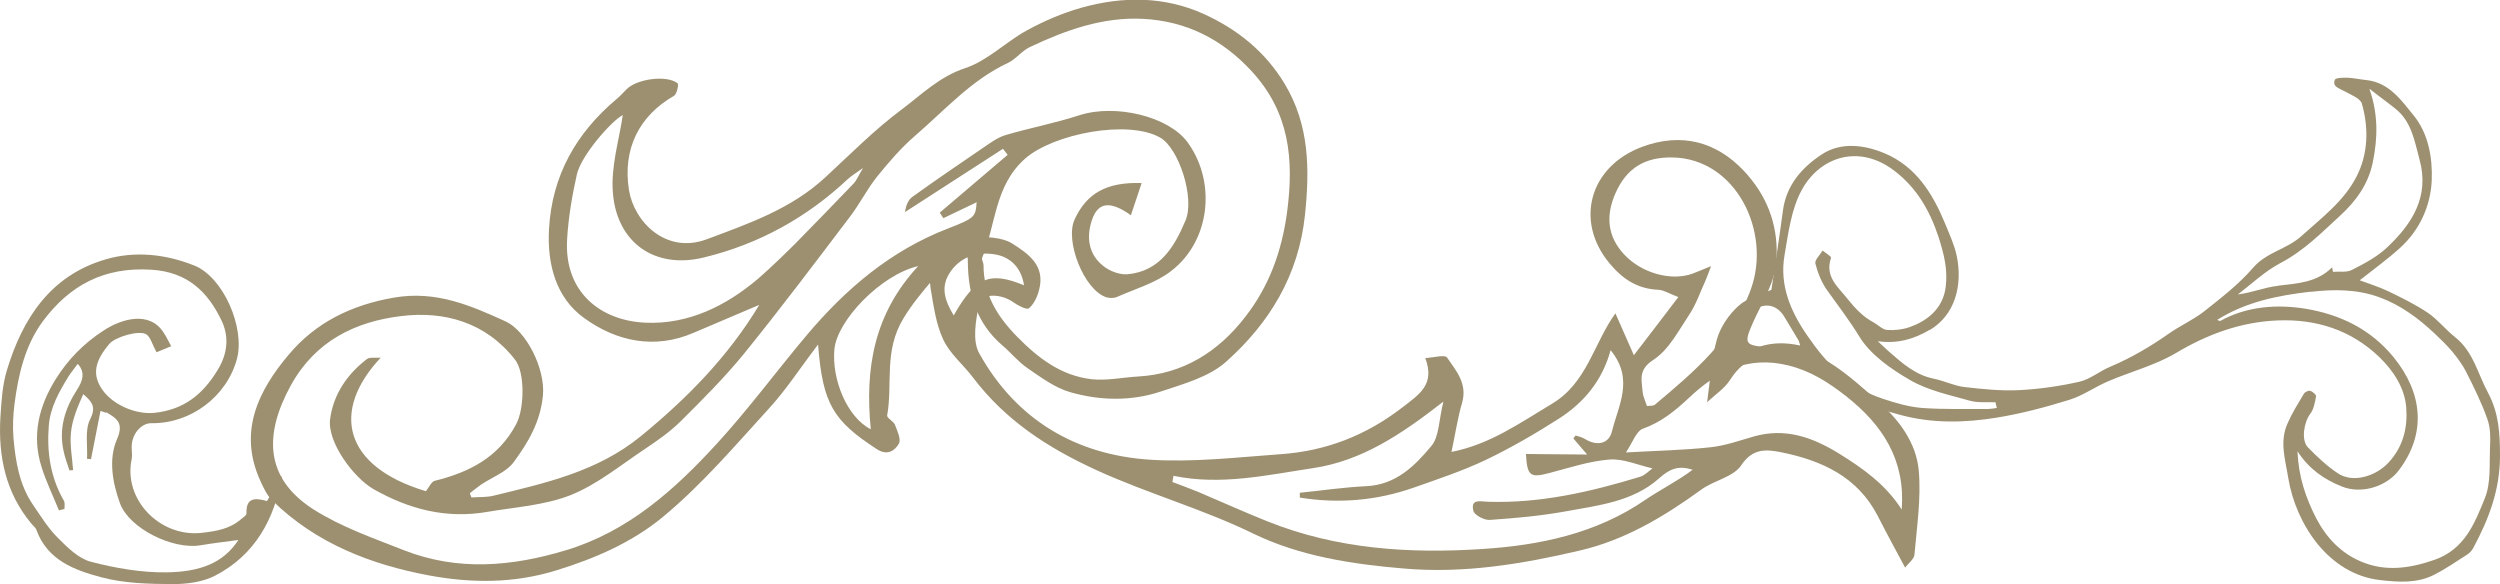
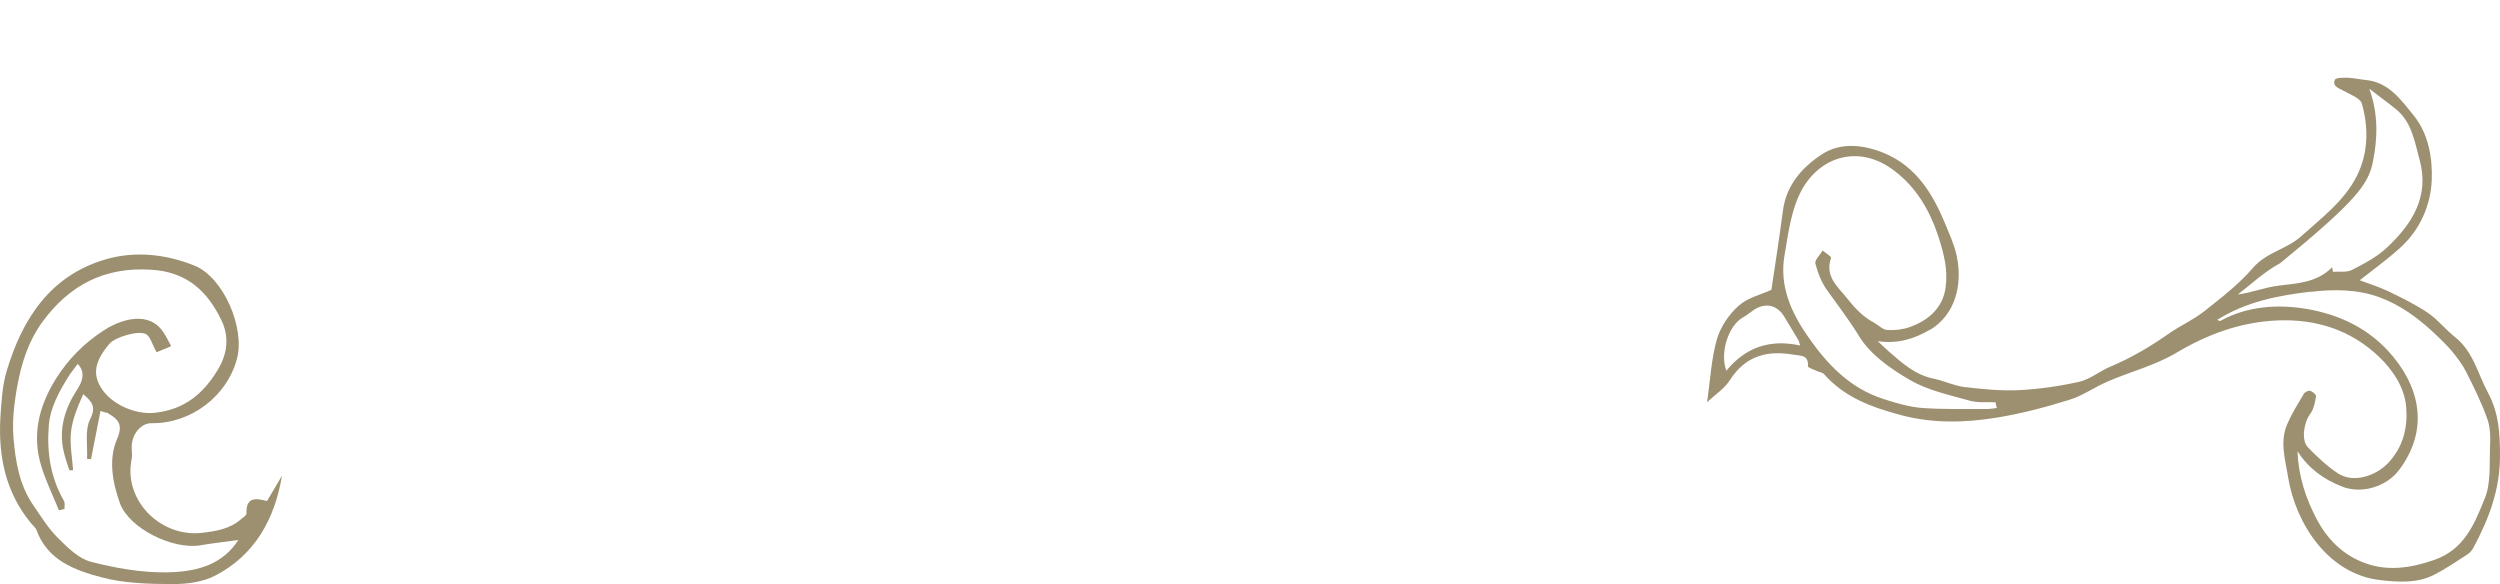
<svg xmlns="http://www.w3.org/2000/svg" width="321" height="75" viewBox="0 0 321 75" fill="none">
  <g clip-path="url(#clip0_9_1109)">
-     <path fill-rule="evenodd" clip-rule="evenodd" d="M247.766 42.387C251.019 40.455 252.037 36.656 251.24 32.834C250.931 31.39 250.267 29.991 249.713 28.613C248.12 24.792 245.995 21.393 242.034 19.705C239.356 18.572 236.368 18.217 233.933 19.816C231.455 21.438 229.374 23.704 228.932 27.014C228.467 30.502 227.936 33.99 227.449 37.211C226.121 37.833 224.395 38.211 223.222 39.277C221.982 40.388 220.876 42.01 220.433 43.631C219.725 46.142 219.592 48.83 219.194 51.651C220.234 50.651 221.429 49.896 222.137 48.785C224.129 45.653 226.94 44.964 230.304 45.542C231.189 45.697 232.251 45.542 232.141 47.03C232.141 47.208 232.827 47.43 233.225 47.608C233.535 47.763 233.978 47.808 234.199 48.03C236.855 51.051 240.352 52.295 244.07 53.295C248.164 54.384 252.259 54.295 256.353 53.628C259.518 53.117 262.616 52.295 265.693 51.34C267.441 50.807 268.99 49.674 270.672 48.963C273.571 47.719 276.692 46.919 279.37 45.342C283.464 42.898 287.714 41.343 292.45 41.143C297.407 40.943 301.878 42.365 305.508 45.853C307.3 47.586 308.761 49.785 308.96 52.318C309.159 54.895 308.584 57.383 306.636 59.449C305.043 61.137 302.144 62.07 300.196 60.782C298.78 59.849 297.518 58.649 296.323 57.427C295.438 56.494 295.836 54.184 296.633 53.14C297.098 52.54 297.23 51.673 297.385 50.896C297.43 50.696 296.943 50.274 296.633 50.185C296.412 50.118 295.969 50.318 295.814 50.563C295.084 51.784 294.309 53.029 293.734 54.339C292.649 56.694 293.446 59.049 293.822 61.426C294.774 67.158 298.912 73.756 305.663 74.489C307.986 74.755 310.377 74.911 312.546 73.8C314.028 73.045 315.401 72.09 316.795 71.201C317.105 71.001 317.393 70.69 317.57 70.357C319.561 66.647 321 62.914 321 58.516C321 55.628 320.845 53.029 319.473 50.452C318.145 48.008 317.592 45.164 315.246 43.298C314.028 42.343 313.033 41.054 311.771 40.188C310.155 39.099 308.385 38.233 306.636 37.389C305.419 36.811 304.113 36.411 302.985 35.989C304.733 34.612 306.548 33.301 308.186 31.813C310.709 29.524 312.103 26.392 312.236 23.126C312.346 20.283 311.815 17.15 309.912 14.818C308.318 12.863 306.769 10.619 303.892 10.286C303.051 10.197 302.21 10.019 301.391 9.975C300.838 9.975 299.908 9.975 299.798 10.241C299.444 11.108 300.285 11.307 300.882 11.641C301.745 12.13 303.073 12.596 303.272 13.329C304.158 16.462 304.069 19.727 302.608 22.615C300.993 25.814 298.094 27.969 295.46 30.346C293.601 32.013 291.034 32.368 289.285 34.39C287.47 36.5 285.213 38.233 283 39.988C281.605 41.077 279.945 41.81 278.485 42.831C276.117 44.498 273.66 45.942 270.982 47.075C269.632 47.63 268.415 48.674 267.02 49.008C264.475 49.585 261.842 49.963 259.23 50.096C256.906 50.207 254.56 49.963 252.236 49.696C250.909 49.541 249.625 48.896 248.319 48.63C245.973 48.163 244.291 46.675 242.565 45.164C242.078 44.742 241.591 44.253 241.104 43.809C243.649 44.187 245.84 43.498 247.788 42.343L247.766 42.387ZM296.655 37.478C299.665 37.122 302.631 37.122 305.508 38.166C308.186 39.144 310.487 40.832 312.568 42.787C313.365 43.542 314.161 44.298 314.869 45.142C315.533 45.964 316.197 46.83 316.662 47.763C317.658 49.741 318.654 51.74 319.384 53.828C319.783 54.939 319.783 56.228 319.716 57.427C319.628 59.627 319.849 62.026 319.052 63.981C317.747 67.202 316.463 70.534 312.568 71.89C309.359 73 306.282 73.422 303.184 72.112C300.639 71.045 298.758 69.135 297.407 66.558C296.035 63.892 295.128 61.182 294.995 57.938C296.456 60.204 298.403 61.559 300.705 62.47C303.184 63.47 306.415 62.515 308.031 60.36C311.594 55.628 311.063 50.452 307.345 45.875C304.313 42.165 300.373 40.388 296.124 39.655C292.494 39.055 288.555 39.277 285.08 41.21C285.014 41.232 284.881 41.143 284.682 41.077C288.378 38.744 292.472 37.944 296.655 37.455V37.478ZM255.357 52.518C252.502 52.495 249.647 52.584 246.814 52.384C245.132 52.251 243.45 51.762 241.834 51.229C237.541 49.852 234.597 46.786 232.096 43.143C229.928 40.032 228.467 36.656 229.131 32.79C229.618 29.947 229.994 26.858 231.344 24.393C233.646 20.172 238.67 18.394 243.295 21.971C246.084 24.126 247.766 26.97 248.917 30.457C249.625 32.679 250.112 34.634 249.824 36.878C249.448 39.744 247.323 41.254 245.176 42.01C244.269 42.321 243.251 42.432 242.299 42.365C241.702 42.321 241.17 41.721 240.595 41.41C239.245 40.699 238.227 39.633 237.253 38.411C236.014 36.833 234.265 35.545 235.106 33.101C235.173 32.946 234.398 32.479 234.022 32.168C233.69 32.746 232.982 33.39 233.092 33.834C233.402 35.056 233.911 36.322 234.642 37.322C236.036 39.277 237.474 41.143 238.736 43.209C240.175 45.564 242.808 47.386 245.265 48.807C247.567 50.141 250.333 50.718 252.923 51.451C253.963 51.74 255.114 51.607 256.22 51.651C256.264 51.895 256.331 52.14 256.397 52.384C256.065 52.429 255.733 52.495 255.379 52.495L255.357 52.518ZM292.494 36.7C290.812 36.878 289.219 37.566 287.337 37.811C289.13 36.433 290.812 34.834 292.782 33.79C295.77 32.235 298.071 29.902 300.484 27.68C302.498 25.837 304.091 23.659 304.667 20.838C305.309 17.706 305.375 14.64 304.224 11.396C305.331 12.263 306.482 13.085 307.588 13.973C309.646 15.617 310.023 18.105 310.664 20.46C311.992 25.259 309.691 28.769 306.504 31.768C305.22 32.99 303.56 33.856 301.989 34.656C301.325 35.012 300.373 34.834 299.554 34.901C299.51 34.723 299.488 34.523 299.444 34.323C297.496 36.278 295.017 36.389 292.538 36.678L292.494 36.7ZM221.65 47.586C220.809 45.186 221.96 41.81 223.775 40.766C224.218 40.521 224.616 40.21 225.014 39.921C226.541 38.788 228.157 39.077 229.109 40.677C229.706 41.676 230.304 42.654 230.901 43.654C230.99 43.787 231.012 43.965 231.145 44.364C227.294 43.52 224.151 44.564 221.672 47.586H221.65Z" fill="#9C9070" />
-     <path fill-rule="evenodd" clip-rule="evenodd" d="M244.623 72.867C245.021 72.334 245.774 71.801 245.818 71.201C246.128 67.624 246.681 63.981 246.371 60.449C246.062 56.872 243.848 53.895 241.148 51.54C238.802 49.474 236.412 47.275 233.668 45.831C231.698 44.787 229.131 44.742 226.807 44.565C224.018 44.343 223.93 44.076 225.036 41.521C226.232 38.789 227.98 36.345 228.113 33.079C228.312 28.57 226.696 24.882 223.863 21.883C220.344 18.195 215.896 16.973 210.828 18.861C204.078 21.394 202.174 28.392 206.645 33.79C208.393 35.901 210.297 37.1 212.975 37.211C213.639 37.256 214.28 37.678 215.498 38.144C213.55 40.721 211.779 43.01 209.788 45.609C208.924 43.676 208.283 42.188 207.419 40.233C204.631 44.098 203.79 49.141 199.297 51.829C195.203 54.273 191.352 57.05 186.372 58.027C186.837 55.85 187.147 53.718 187.744 51.674C188.43 49.23 186.948 47.586 185.797 45.898C185.531 45.52 184.115 45.898 183.008 45.986C184.292 49.386 182.211 50.652 180.087 52.296C175.439 55.895 170.26 57.916 164.462 58.316C158.862 58.716 153.241 59.383 147.664 59.027C138.103 58.405 130.467 53.873 125.731 45.364C124.823 43.743 125.288 41.121 125.709 39.077C125.996 37.633 128.497 37.656 130.113 38.811C130.711 39.233 131.817 39.811 132.105 39.588C132.747 39.055 133.189 38.122 133.411 37.256C134.252 34.123 132.105 32.613 129.914 31.235C127.656 29.836 121.15 30.147 119.711 33.501C119.268 34.523 119.313 35.878 119.49 37.011C119.866 39.255 120.176 41.61 121.127 43.632C121.991 45.453 123.695 46.831 124.934 48.475C129.117 53.984 134.517 57.494 140.825 60.382C147.442 63.404 154.414 65.336 160.965 68.535C166.874 71.401 173.58 72.445 180.286 73.001C187.988 73.667 195.446 72.423 202.838 70.69C208.615 69.357 213.661 66.336 218.441 62.87C220.079 61.671 222.58 61.249 223.576 59.738C225.081 57.472 226.895 57.716 228.71 58.072C233.867 59.116 238.493 61.182 241.104 66.247C242.211 68.424 243.384 70.579 244.623 72.89V72.867ZM166.896 63.248C166.896 63.47 166.896 63.67 166.896 63.892C171.854 64.692 176.745 64.292 181.547 62.604C184.646 61.515 187.766 60.471 190.732 59.072C193.985 57.516 197.128 55.695 200.182 53.74C203.325 51.718 205.715 48.941 206.8 44.965C209.876 48.697 207.774 52.096 206.977 55.384C206.578 57.005 205.051 57.316 203.502 56.361C203.148 56.139 202.705 56.05 202.307 55.917C202.219 56.05 202.108 56.184 202.019 56.295C202.462 56.806 202.905 57.339 203.79 58.361C200.758 58.338 198.345 58.316 195.933 58.294C196.088 61.138 196.486 61.382 198.921 60.738C201.488 60.071 204.055 59.205 206.667 59.005C208.438 58.872 210.297 59.716 212.178 60.138C211.735 60.449 211.248 61.004 210.629 61.204C204.233 63.159 197.77 64.648 191.02 64.425C190.135 64.403 188.784 63.981 189.183 65.603C189.316 66.136 190.577 66.803 191.263 66.758C194.517 66.536 197.77 66.247 200.979 65.67C205.206 64.892 209.655 64.425 213.019 61.426C214.391 60.182 215.542 59.738 217.335 60.316C215.387 61.782 213.218 62.848 211.226 64.203C204.919 68.535 197.637 70.024 190.334 70.49C181.016 71.112 171.654 70.513 162.78 66.958C159.814 65.781 156.893 64.448 153.949 63.204C152.82 62.737 151.669 62.315 150.541 61.893C150.585 61.626 150.629 61.36 150.673 61.093C156.76 62.359 162.625 61.004 168.556 60.116C174.819 59.183 179.865 55.828 185.332 51.563C184.734 53.962 184.801 56.072 183.783 57.272C181.658 59.827 179.224 62.248 175.439 62.426C172.584 62.559 169.751 62.981 166.918 63.27L166.896 63.248ZM211.47 52.14C211.226 51.407 210.961 50.874 210.916 50.341C210.806 48.808 210.297 47.497 212.288 46.209C214.28 44.92 215.542 42.432 216.936 40.344C217.799 39.033 218.308 37.5 218.972 36.056C219.171 35.612 219.349 35.123 219.703 34.168C218.618 34.612 217.998 34.879 217.357 35.123C214.59 36.145 210.761 35.079 208.504 32.635C206.446 30.391 206.092 27.77 207.464 24.726C208.902 21.527 211.248 20.172 214.701 20.216C222.912 20.328 227.471 29.769 224.815 37.123C222.513 43.543 217.489 47.764 212.488 51.962C212.288 52.14 211.89 52.074 211.447 52.14H211.47ZM244.18 65.425C242.122 62.204 239.201 60.138 236.08 58.205C232.672 56.117 229.219 54.917 225.236 56.028C223.377 56.561 221.517 57.228 219.636 57.428C216.162 57.805 212.665 57.872 208.77 58.094C209.633 56.806 210.097 55.361 210.938 55.05C213.307 54.206 215.099 52.74 216.87 51.074C220.455 47.697 224.372 45.631 229.618 46.92C232.495 47.63 234.73 49.075 236.988 50.83C241.746 54.562 244.667 59.072 244.18 65.425ZM131.485 36.634C127.037 34.79 125.266 35.59 122.455 40.499C121.327 38.611 120.641 36.789 122.123 34.768C123.54 32.835 125.665 32.324 127.701 32.657C129.493 32.924 131.109 34.146 131.485 36.634Z" fill="#9C9070" />
-     <path fill-rule="evenodd" clip-rule="evenodd" d="M60.287 63.359C60.774 62.981 61.261 62.581 61.77 62.226C63.186 61.271 65.023 60.626 65.975 59.316C67.812 56.805 69.383 54.206 69.715 50.763C70.025 47.297 67.546 42.476 64.935 41.276C60.442 39.233 55.993 37.278 50.593 38.211C45.06 39.166 40.479 41.454 37.049 45.564C33.198 50.141 30.564 55.383 33.397 61.67C33.818 62.603 34.26 63.581 34.968 64.27C40.568 69.779 47.694 72.512 55.108 73.889C60.398 74.867 65.864 74.955 71.397 73.245C76.488 71.69 81.268 69.579 85.185 66.314C90.143 62.204 94.392 57.205 98.774 52.407C100.988 49.985 102.802 47.164 105.038 44.231C105.635 51.918 107.007 54.028 112.585 57.672C113.913 58.538 114.886 57.894 115.417 56.961C115.727 56.428 115.218 55.317 114.908 54.539C114.731 54.073 113.846 53.673 113.913 53.34C114.643 49.23 113.448 45.075 116.015 40.854C118.184 37.278 121.238 34.59 123.606 31.057C124.071 31.946 124.27 32.79 124.27 33.634C124.314 37.811 125.399 41.521 128.697 44.342C129.803 45.275 130.733 46.453 131.906 47.252C133.654 48.452 135.469 49.807 137.439 50.363C141.245 51.451 145.229 51.54 149.036 50.274C151.957 49.296 155.233 48.408 157.424 46.453C162.979 41.499 166.741 35.389 167.56 27.592C168.18 21.66 168.113 16.04 164.971 10.797C162.47 6.62 158.84 3.732 154.524 1.777C149.478 -0.489 144.167 -0.489 138.899 0.977C136.465 1.666 134.052 2.688 131.839 3.91C129.117 5.398 126.771 7.82 123.916 8.753C120.618 9.841 118.317 12.152 115.772 14.062C112.275 16.662 109.198 19.794 105.967 22.771C101.607 26.814 96.163 28.702 90.74 30.724C85.495 32.679 81.401 28.458 80.759 24.393C79.918 19.105 82.087 14.862 86.535 12.307C86.912 12.107 87.177 10.819 87 10.686C85.584 9.597 81.755 10.13 80.449 11.463C80.051 11.863 79.675 12.285 79.232 12.663C73.987 17.061 70.866 22.526 70.49 29.458C70.246 33.99 71.419 38.277 75.027 40.854C79.121 43.809 84.012 44.92 89.081 42.721C91.869 41.521 94.702 40.343 97.491 39.144C93.485 45.809 88.195 51.162 82.286 56.005C76.709 60.56 70.025 62.026 63.363 63.648C62.456 63.87 61.482 63.803 60.531 63.87C60.464 63.692 60.398 63.514 60.331 63.337L60.287 63.359ZM146.579 23.504C142.042 23.349 139.519 24.859 137.992 28.147C136.686 30.902 139.187 37.233 142.042 38.166C142.463 38.3 143.038 38.3 143.436 38.122C145.782 37.078 148.394 36.345 150.386 34.789C155.388 30.946 156.206 23.415 152.51 18.305C150.076 14.929 143.215 13.307 138.59 14.796C135.469 15.817 132.238 16.417 129.095 17.35C128.055 17.661 127.103 18.394 126.174 19.016C123.142 21.082 120.109 23.148 117.144 25.281C116.613 25.659 116.325 26.37 116.192 27.236C120.397 24.526 124.58 21.816 128.785 19.105C128.984 19.372 129.183 19.616 129.383 19.883C126.483 22.349 123.584 24.815 120.663 27.303C120.818 27.525 120.973 27.769 121.128 28.014C122.588 27.325 124.027 26.636 125.399 25.97C125.266 27.836 125.2 27.991 121.703 29.347C114.333 32.19 108.534 37.144 103.533 43.098C99.682 47.675 96.118 52.518 92.091 56.916C86.646 62.87 80.693 68.224 72.681 70.646C65.709 72.756 58.76 73.356 51.855 70.646C47.915 69.091 43.821 67.669 40.28 65.425C33.972 61.404 33.884 55.783 37.336 49.496C40.501 43.742 45.658 41.299 51.479 40.588C57.034 39.899 62.39 41.365 66.152 46.208C67.414 47.852 67.347 52.451 66.285 54.45C64.005 58.76 60.221 60.648 55.816 61.737C55.396 61.848 55.108 62.537 54.688 63.07C44.131 59.915 42.427 52.806 48.889 45.92C48.159 45.986 47.473 45.831 47.119 46.097C44.574 48.052 42.803 50.629 42.383 53.828C42.006 56.761 45.392 61.337 47.96 62.803C52.541 65.403 57.299 66.624 62.5 65.736C66.13 65.114 69.937 64.892 73.301 63.559C76.731 62.181 79.719 59.693 82.839 57.627C84.433 56.561 86.049 55.428 87.399 54.095C90.231 51.273 93.087 48.43 95.609 45.32C100.235 39.61 104.661 33.723 109.11 27.858C110.394 26.192 111.323 24.282 112.651 22.638C114.156 20.771 115.749 18.928 117.564 17.372C121.349 14.107 124.735 10.264 129.405 8.086C130.445 7.598 131.197 6.531 132.238 6.042C136.841 3.865 141.599 2.155 146.778 2.421C152.311 2.71 156.915 5.021 160.721 9.153C165.568 14.418 166.166 20.438 165.258 27.258C164.572 32.324 162.935 36.789 159.88 40.699C156.45 45.142 151.957 48.008 146.159 48.341C144.167 48.452 142.153 48.897 140.205 48.697C136.266 48.252 133.322 46.008 130.578 43.209C128.01 40.588 126.284 37.766 126.284 34.034C126.284 33.723 126.019 33.346 126.107 33.101C127.9 28.836 127.679 23.859 131.618 20.372C135.248 17.172 144.875 15.306 148.991 17.683C151.36 19.061 153.44 25.392 152.223 28.303C150.806 31.679 148.925 34.834 144.786 35.212C143.79 35.3 142.529 34.834 141.71 34.19C139.762 32.679 139.453 30.48 140.205 28.258C140.958 26.014 142.463 25.681 145.207 27.636C145.605 26.414 146.026 25.192 146.557 23.593L146.579 23.504ZM109.641 23.526C107.14 26.125 104.661 28.702 102.116 31.279C100.567 32.812 98.996 34.345 97.336 35.789C93.175 39.322 88.328 41.676 82.884 41.432C77.129 41.188 72.438 37.522 72.814 30.791C72.969 27.969 73.456 25.148 74.075 22.371C74.673 19.861 78.568 15.484 79.962 14.773C79.542 17.839 78.391 21.393 78.701 24.837C79.232 31.124 84.035 34.612 90.386 33.057C97.424 31.346 103.599 27.947 108.911 22.949C109.309 22.593 109.774 22.304 110.814 21.571C110.172 22.638 109.995 23.148 109.641 23.526ZM107.14 44.831C107.494 41.143 113.094 35.278 117.896 34.167C112.208 40.299 111.035 47.319 111.81 55.117C108.8 53.606 106.764 48.741 107.14 44.809V44.831Z" fill="#9C9070" />
+     <path fill-rule="evenodd" clip-rule="evenodd" d="M247.766 42.387C251.019 40.455 252.037 36.656 251.24 32.834C250.931 31.39 250.267 29.991 249.713 28.613C248.12 24.792 245.995 21.393 242.034 19.705C239.356 18.572 236.368 18.217 233.933 19.816C231.455 21.438 229.374 23.704 228.932 27.014C228.467 30.502 227.936 33.99 227.449 37.211C226.121 37.833 224.395 38.211 223.222 39.277C221.982 40.388 220.876 42.01 220.433 43.631C219.725 46.142 219.592 48.83 219.194 51.651C220.234 50.651 221.429 49.896 222.137 48.785C224.129 45.653 226.94 44.964 230.304 45.542C231.189 45.697 232.251 45.542 232.141 47.03C232.141 47.208 232.827 47.43 233.225 47.608C233.535 47.763 233.978 47.808 234.199 48.03C236.855 51.051 240.352 52.295 244.07 53.295C248.164 54.384 252.259 54.295 256.353 53.628C259.518 53.117 262.616 52.295 265.693 51.34C267.441 50.807 268.99 49.674 270.672 48.963C273.571 47.719 276.692 46.919 279.37 45.342C283.464 42.898 287.714 41.343 292.45 41.143C297.407 40.943 301.878 42.365 305.508 45.853C307.3 47.586 308.761 49.785 308.96 52.318C309.159 54.895 308.584 57.383 306.636 59.449C305.043 61.137 302.144 62.07 300.196 60.782C298.78 59.849 297.518 58.649 296.323 57.427C295.438 56.494 295.836 54.184 296.633 53.14C297.098 52.54 297.23 51.673 297.385 50.896C297.43 50.696 296.943 50.274 296.633 50.185C296.412 50.118 295.969 50.318 295.814 50.563C295.084 51.784 294.309 53.029 293.734 54.339C292.649 56.694 293.446 59.049 293.822 61.426C294.774 67.158 298.912 73.756 305.663 74.489C307.986 74.755 310.377 74.911 312.546 73.8C314.028 73.045 315.401 72.09 316.795 71.201C317.105 71.001 317.393 70.69 317.57 70.357C319.561 66.647 321 62.914 321 58.516C321 55.628 320.845 53.029 319.473 50.452C318.145 48.008 317.592 45.164 315.246 43.298C314.028 42.343 313.033 41.054 311.771 40.188C310.155 39.099 308.385 38.233 306.636 37.389C305.419 36.811 304.113 36.411 302.985 35.989C304.733 34.612 306.548 33.301 308.186 31.813C310.709 29.524 312.103 26.392 312.236 23.126C312.346 20.283 311.815 17.15 309.912 14.818C308.318 12.863 306.769 10.619 303.892 10.286C303.051 10.197 302.21 10.019 301.391 9.975C300.838 9.975 299.908 9.975 299.798 10.241C299.444 11.108 300.285 11.307 300.882 11.641C301.745 12.13 303.073 12.596 303.272 13.329C304.158 16.462 304.069 19.727 302.608 22.615C300.993 25.814 298.094 27.969 295.46 30.346C293.601 32.013 291.034 32.368 289.285 34.39C287.47 36.5 285.213 38.233 283 39.988C281.605 41.077 279.945 41.81 278.485 42.831C276.117 44.498 273.66 45.942 270.982 47.075C269.632 47.63 268.415 48.674 267.02 49.008C264.475 49.585 261.842 49.963 259.23 50.096C256.906 50.207 254.56 49.963 252.236 49.696C250.909 49.541 249.625 48.896 248.319 48.63C245.973 48.163 244.291 46.675 242.565 45.164C242.078 44.742 241.591 44.253 241.104 43.809C243.649 44.187 245.84 43.498 247.788 42.343L247.766 42.387ZM296.655 37.478C299.665 37.122 302.631 37.122 305.508 38.166C308.186 39.144 310.487 40.832 312.568 42.787C313.365 43.542 314.161 44.298 314.869 45.142C315.533 45.964 316.197 46.83 316.662 47.763C317.658 49.741 318.654 51.74 319.384 53.828C319.783 54.939 319.783 56.228 319.716 57.427C319.628 59.627 319.849 62.026 319.052 63.981C317.747 67.202 316.463 70.534 312.568 71.89C309.359 73 306.282 73.422 303.184 72.112C300.639 71.045 298.758 69.135 297.407 66.558C296.035 63.892 295.128 61.182 294.995 57.938C296.456 60.204 298.403 61.559 300.705 62.47C303.184 63.47 306.415 62.515 308.031 60.36C311.594 55.628 311.063 50.452 307.345 45.875C304.313 42.165 300.373 40.388 296.124 39.655C292.494 39.055 288.555 39.277 285.08 41.21C285.014 41.232 284.881 41.143 284.682 41.077C288.378 38.744 292.472 37.944 296.655 37.455V37.478ZM255.357 52.518C252.502 52.495 249.647 52.584 246.814 52.384C245.132 52.251 243.45 51.762 241.834 51.229C237.541 49.852 234.597 46.786 232.096 43.143C229.928 40.032 228.467 36.656 229.131 32.79C229.618 29.947 229.994 26.858 231.344 24.393C233.646 20.172 238.67 18.394 243.295 21.971C246.084 24.126 247.766 26.97 248.917 30.457C249.625 32.679 250.112 34.634 249.824 36.878C249.448 39.744 247.323 41.254 245.176 42.01C244.269 42.321 243.251 42.432 242.299 42.365C241.702 42.321 241.17 41.721 240.595 41.41C239.245 40.699 238.227 39.633 237.253 38.411C236.014 36.833 234.265 35.545 235.106 33.101C235.173 32.946 234.398 32.479 234.022 32.168C233.69 32.746 232.982 33.39 233.092 33.834C233.402 35.056 233.911 36.322 234.642 37.322C236.036 39.277 237.474 41.143 238.736 43.209C240.175 45.564 242.808 47.386 245.265 48.807C247.567 50.141 250.333 50.718 252.923 51.451C253.963 51.74 255.114 51.607 256.22 51.651C256.264 51.895 256.331 52.14 256.397 52.384C256.065 52.429 255.733 52.495 255.379 52.495L255.357 52.518ZM292.494 36.7C290.812 36.878 289.219 37.566 287.337 37.811C289.13 36.433 290.812 34.834 292.782 33.79C302.498 25.837 304.091 23.659 304.667 20.838C305.309 17.706 305.375 14.64 304.224 11.396C305.331 12.263 306.482 13.085 307.588 13.973C309.646 15.617 310.023 18.105 310.664 20.46C311.992 25.259 309.691 28.769 306.504 31.768C305.22 32.99 303.56 33.856 301.989 34.656C301.325 35.012 300.373 34.834 299.554 34.901C299.51 34.723 299.488 34.523 299.444 34.323C297.496 36.278 295.017 36.389 292.538 36.678L292.494 36.7ZM221.65 47.586C220.809 45.186 221.96 41.81 223.775 40.766C224.218 40.521 224.616 40.21 225.014 39.921C226.541 38.788 228.157 39.077 229.109 40.677C229.706 41.676 230.304 42.654 230.901 43.654C230.99 43.787 231.012 43.965 231.145 44.364C227.294 43.52 224.151 44.564 221.672 47.586H221.65Z" fill="#9C9070" />
    <path fill-rule="evenodd" clip-rule="evenodd" d="M31.648 65.936C31.648 66.18 31.206 66.447 30.94 66.669C29.48 67.935 27.775 68.202 25.85 68.424C20.516 68.979 15.802 64.136 16.909 58.938C16.997 58.494 16.909 57.983 16.909 57.516C16.842 55.85 18.059 54.317 19.454 54.339C24.5 54.406 29.148 50.896 30.431 46.053C31.471 42.099 28.705 35.611 24.965 34.101C21.313 32.635 17.351 32.19 13.567 33.301C6.485 35.367 2.899 40.877 0.885 47.541C0.288 49.496 0.177 51.629 0.044 53.695C-0.221 58.627 0.73 63.248 3.984 67.18C4.205 67.469 4.559 67.713 4.67 68.024C6.086 71.956 9.605 73.223 13.058 74.133C15.979 74.911 19.122 74.978 22.176 75C24.013 75 26.071 74.733 27.665 73.889C32.711 71.268 35.278 66.669 36.208 61.071C35.61 62.115 34.99 63.137 34.282 64.336C32.844 63.937 31.56 63.803 31.648 65.936ZM13.655 52.94C14.983 53.717 15.935 54.317 15.027 56.383C13.899 58.982 14.452 61.981 15.404 64.625C16.599 67.869 22.176 70.579 25.673 70.024C27.399 69.735 29.125 69.535 30.608 69.335C28.661 72.334 25.629 73.423 21.424 73.489C18.17 73.534 14.85 72.956 11.686 72.134C10.114 71.734 8.676 70.312 7.436 69.068C6.197 67.846 5.267 66.314 4.271 64.87C2.479 62.27 1.992 59.249 1.726 56.183C1.616 54.784 1.682 53.317 1.859 51.896C2.346 48.119 3.209 44.387 5.466 41.299C8.897 36.656 13.345 34.234 19.454 34.634C24.102 34.923 26.691 37.5 28.439 41.143C29.369 43.076 29.325 45.253 27.952 47.497C26.005 50.718 23.548 52.606 19.852 53.006C17.307 53.273 14.164 51.851 12.903 49.674C11.885 47.919 12.217 46.319 14.031 44.164C14.784 43.254 17.905 42.343 18.812 42.943C19.343 43.32 19.542 44.209 20.096 45.231C20.605 45.031 21.291 44.742 21.977 44.453C21.667 43.898 21.401 43.298 21.047 42.765C19.21 39.81 15.537 40.965 13.279 42.454C10.756 44.098 8.742 46.142 7.171 48.652C4.98 52.162 4.05 55.917 5.334 59.96C5.931 61.87 6.817 63.67 7.569 65.536C7.812 65.469 8.034 65.403 8.277 65.358C8.277 64.981 8.366 64.536 8.189 64.27C6.485 61.293 5.998 58.072 6.263 54.695C6.44 52.318 7.591 50.296 8.808 48.319C9.118 47.83 9.495 47.386 9.981 46.719C11.044 47.875 10.535 49.03 9.937 49.963C8.322 52.451 7.503 55.072 8.189 58.027C8.366 58.827 8.654 59.604 8.919 60.404C9.074 60.404 9.229 60.36 9.384 60.36C9.273 58.738 8.941 57.072 9.118 55.472C9.295 53.806 9.981 52.207 10.69 50.607C11.841 51.607 12.372 52.251 11.575 53.828C10.867 55.228 11.265 57.183 11.177 58.916C11.354 58.916 11.508 58.938 11.686 58.96C12.084 56.938 12.482 54.917 12.903 52.762C13.39 52.94 13.5 52.94 13.611 53.006L13.655 52.94Z" fill="#9C9070" />
  </g>
  <defs>
    <clipPath id="clip0_9_1109">
      <rect width="321" height="75" fill="white" transform="matrix(-1 0 0 1 321 0)" />
    </clipPath>
  </defs>
</svg>